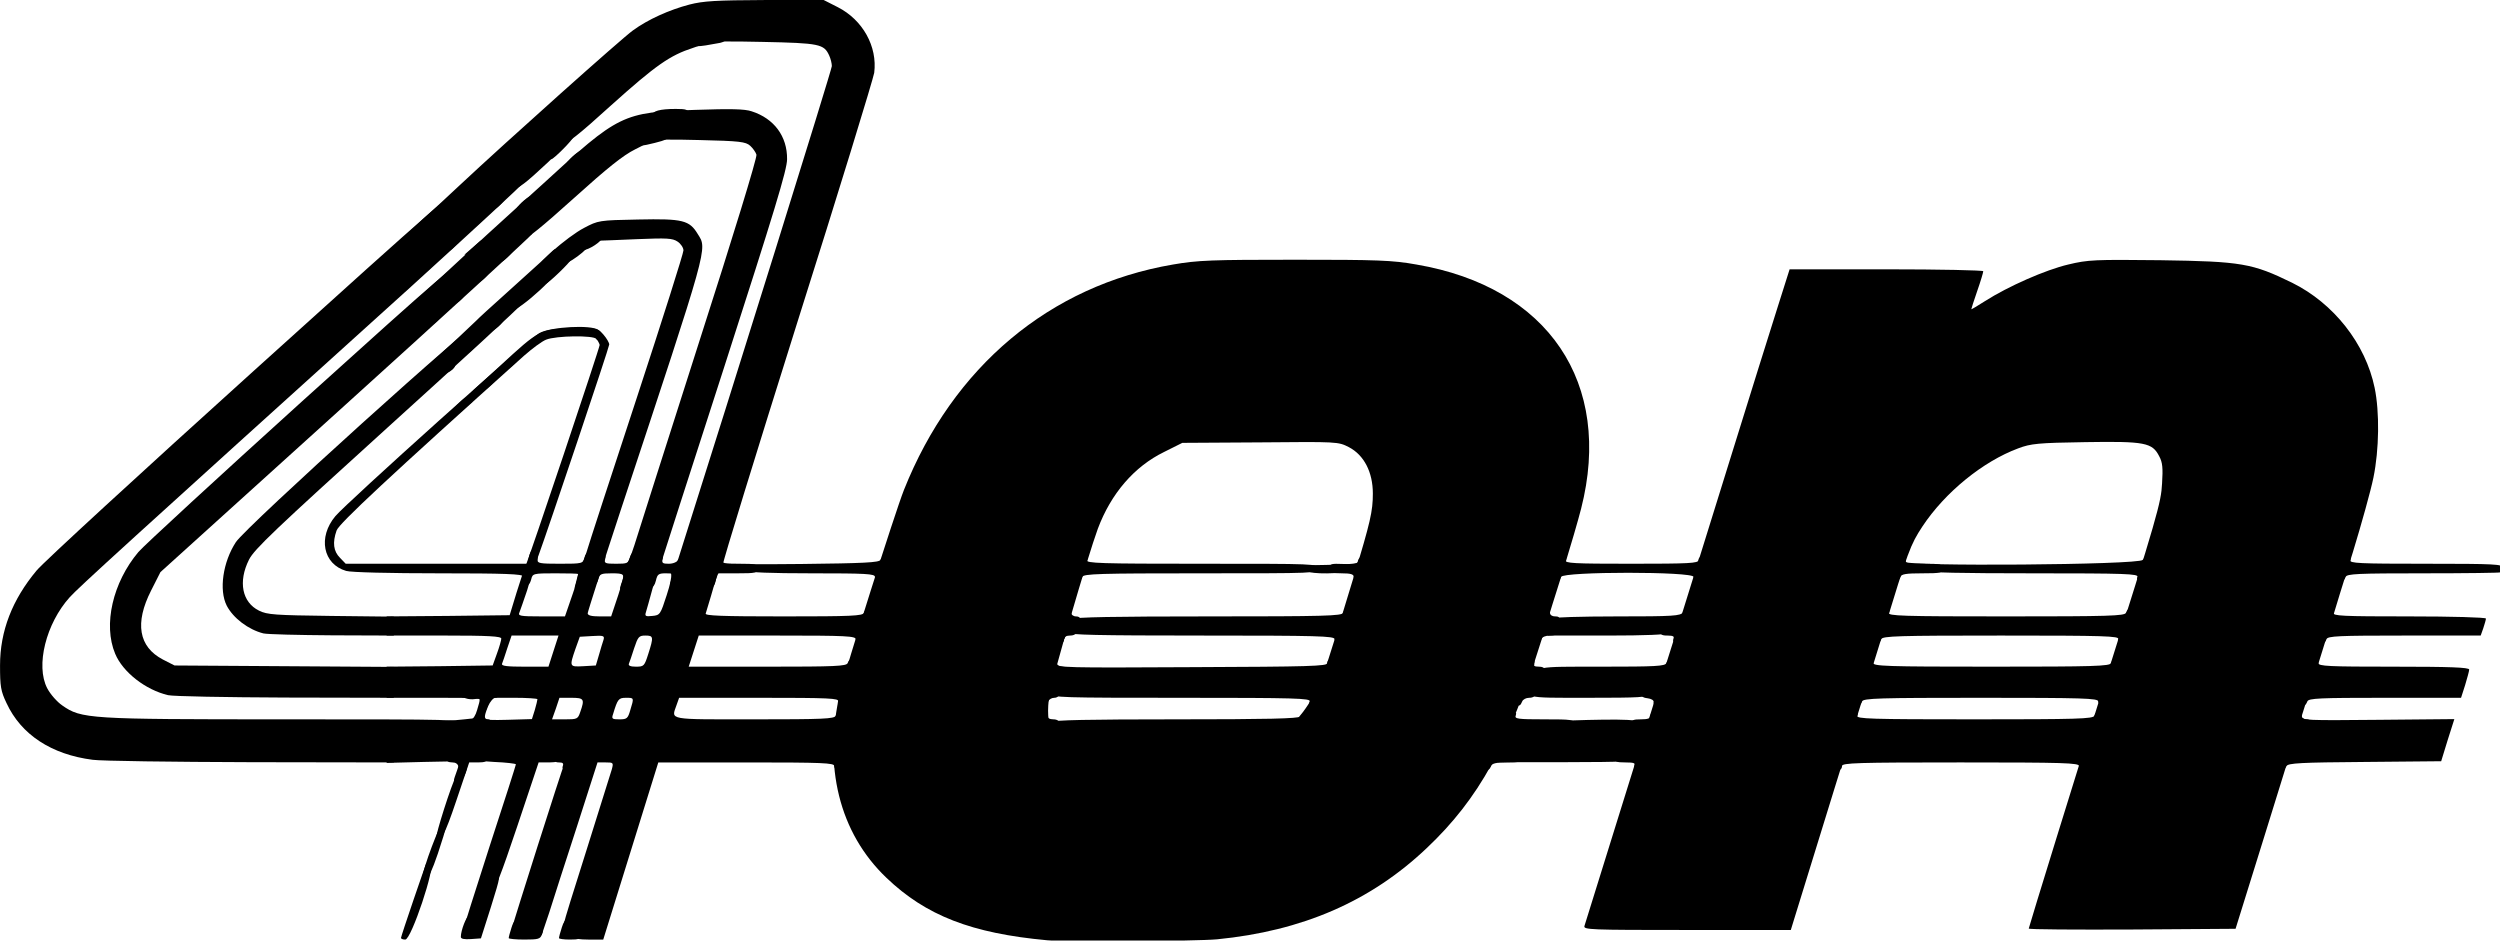
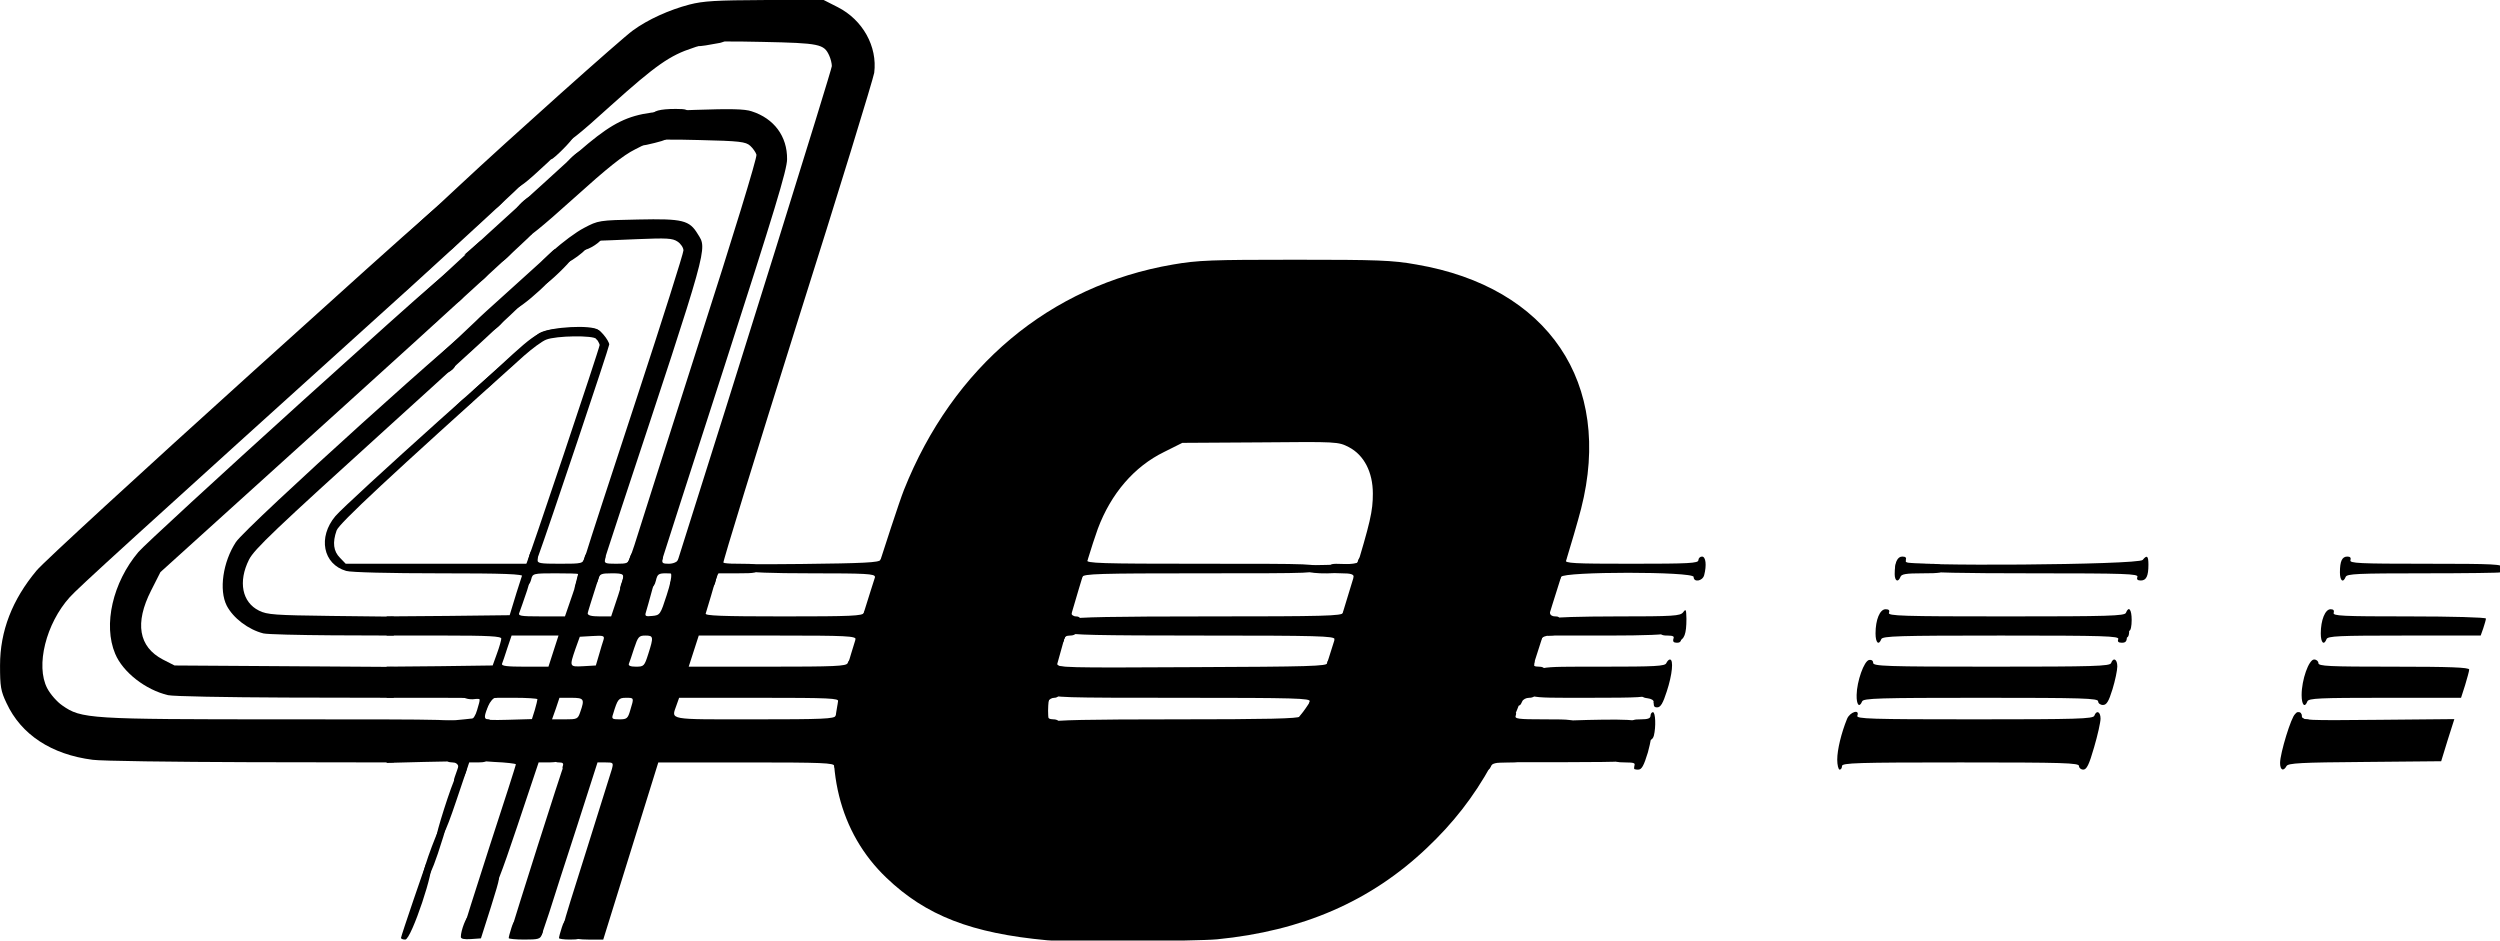
<svg xmlns="http://www.w3.org/2000/svg" xmlns:ns1="http://sodipodi.sourceforge.net/DTD/sodipodi-0.dtd" xmlns:ns2="http://www.inkscape.org/namespaces/inkscape" class="img-fluid" id="outputsvg" width="400" height="150.481" viewBox="0 0 4000 1504.81" version="1.1" ns1:docname="4-on.svg" ns2:version="1.2 (dc2aedaf03, 2022-05-15)">
  <defs id="defs112" />
  <ns1:namedview id="namedview110" pagecolor="#ffffff" bordercolor="#000000" borderopacity="0.25" ns2:showpageshadow="2" ns2:pageopacity="0.0" ns2:pagecheckerboard="0" ns2:deskcolor="#d1d1d1" showgrid="false" ns2:zoom="0.27752294" ns2:cx="-1688.1488" ns2:cy="-331.50413" ns2:window-width="2560" ns2:window-height="1369" ns2:window-x="-8" ns2:window-y="951" ns2:window-maximized="1" ns2:current-layer="outputsvg" />
  <g id="l1IBJqAEcItCahvD2LyWMbp" fill="rgb(124,100,69)" style="fill:#000000" transform="matrix(0.383,0,0,0.383,-78.457,-40.185)">
    <g style="fill:#000000" id="g22">
      <path id="pEMXJpxU1" d="m 4730,3285 v -35 h 300 300 v 35 35 h -300 -300 z" style="fill:#000000" />
    </g>
  </g>
  <g id="lfKlL9lAzd42lEcVaAYqV0" fill="rgb(181,132,79)" style="fill:#000000" transform="matrix(0.383,0,0,0.383,-78.457,-40.185)">
    <g style="fill:#000000" id="g47">
      <path id="pVQhOfFL3" d="m 1880,4023 c 0,-7 102,-306 106,-312 2,-2 10,-1 18,2 22,9 -81,317 -106,317 -10,0 -18,-3 -18,-7 z" style="fill:#000000" />
      <path id="pbezOvPjC" d="m 2130,4019 c 0,-28 24,-89 35,-89 7,0 16,-16 19,-35 4,-19 11,-35 16,-35 6,0 10,-13 10,-30 0,-21 5,-30 16,-30 9,0 18,-9 21,-20 3,-13 14,-20 28,-20 22,0 22,1 -19,133 l -42,132 -42,3 c -28,2 -42,-1 -42,-9 z" style="fill:#000000" />
      <path id="pmPIG4lcm" d="m 2330,4024 c 0,-4 5,-24 12,-45 12,-40 38,-54 38,-20 0,17 8,20 49,23 46,3 48,4 40,26 -7,20 -15,22 -74,22 -36,0 -65,-3 -65,-6 z" style="fill:#000000" />
      <path id="p1HPCdEqbs" d="m 2540,4024 c 0,-4 5,-24 12,-45 12,-41 38,-54 38,-19 0,13 7,20 20,20 15,0 20,7 20,25 0,23 -4,25 -45,25 -25,0 -45,-3 -45,-6 z" style="fill:#000000" />
      <path id="p12lYZPtFu" d="m 2028,3604 c -6,-6 64,-227 82,-256 19,-33 12,-58 -15,-58 -18,0 -25,-5 -25,-20 0,-13 7,-20 19,-20 11,0 23,-4 26,-10 3,-5 24,-10 46,-10 21,0 39,5 39,10 0,6 9,10 20,10 13,0 20,7 20,20 0,16 -7,20 -38,20 h -37 l -54,160 c -48,143 -65,173 -83,154 z" style="fill:#000000" />
      <path id="p45UN0ljc" d="m 2556,3305 c 4,-11 0,-15 -16,-15 -16,0 -21,-5 -18,-22 2,-19 10,-24 41,-26 l 37,-3 v 40 c 0,37 -2,41 -25,41 -18,0 -23,-4 -19,-15 z" style="fill:#000000" />
      <path id="pjwdZVq1b" d="m 592,3279 c -172,-22 -299,-105 -360,-237 -24,-50 -27,-70 -27,-157 0,-144 51,-275 153,-397 26,-32 434,-407 907,-834 795,-718 860,-775 863,-749 5,37 -41,85 -80,85 -22,0 -28,4 -28,23 0,30 -52,77 -84,77 -21,0 -26,5 -26,23 0,13 -13,36 -30,52 -27,26 -30,35 -30,88 0,52 2,57 15,43 8,-8 15,-25 15,-38 0,-33 18,-48 57,-48 27,0 34,-4 39,-28 11,-51 12,-52 59,-52 h 45 v -39 c 0,-42 11,-51 58,-51 28,0 52,-34 52,-72 0,-14 8,-18 38,-18 38,0 43,-6 66,-73 4,-13 16,-17 51,-17 25,0 45,4 45,9 0,5 -208,197 -462,428 C 725,2384 532,2560 496,2600 c -99,110 -143,286 -94,380 13,25 41,57 63,72 80,56 109,58 923,58 735,0 742,0 742,20 0,19 -7,20 -140,20 h -140 v 70 70 l -597,-1 c -329,-1 -626,-5 -661,-10 z" style="fill:#000000" />
      <path id="pQbDmaybz" d="m 2190,3140 c 0,-5 -7,-10 -15,-10 -8,0 -15,-4 -15,-10 0,-5 6,-10 13,-10 8,0 19,-17 25,-39 15,-50 15,-50 -7,-46 -29,5 -61,-6 -61,-21 0,-11 19,-14 80,-14 64,0 80,3 80,15 0,8 -7,15 -16,15 -8,0 -22,16 -30,35 -18,44 -18,55 1,55 8,0 15,9 15,20 0,16 -7,20 -35,20 -19,0 -35,-4 -35,-10 z" style="fill:#000000" />
      <path id="p1ESrKGvxH" d="m 907,3009 c -94,-22 -189,-96 -221,-173 -51,-121 -10,-298 97,-425 23,-27 335,-314 692,-637 585,-528 650,-584 653,-561 4,34 -45,87 -82,87 -20,0 -26,5 -26,23 0,27 -58,87 -83,87 -9,0 -17,6 -17,13 0,6 -16,27 -35,46 -39,38 -44,51 -17,51 24,0 42,-19 42,-45 0,-27 18,-45 46,-45 39,0 54,-11 54,-41 0,-30 23,-49 60,-49 29,0 50,-23 50,-54 0,-23 4,-26 38,-26 30,0 39,-5 50,-27 6,-15 12,-35 12,-45 0,-15 8,-18 45,-18 34,0 45,-4 45,-15 0,-8 4,-23 9,-33 5,-9 12,-25 15,-34 4,-14 16,-18 52,-18 31,0 44,4 42,12 -3,7 -353,328 -779,713 l -774,700 -39,77 c -69,136 -52,235 49,288 l 49,25 458,3 458,3 v 64 65 l -452,-1 c -249,-1 -470,-5 -491,-10 z" style="fill:#000000" />
      <path id="p11kfi5a9X" d="m 1305,2751 c -63,-16 -126,-64 -153,-116 -33,-65 -16,-182 38,-265 43,-66 1024,-952 1028,-928 4,22 42,25 42,3 0,-8 4,-15 9,-15 5,0 11,-12 13,-27 3,-26 7,-28 51,-31 26,-2 47,1 47,7 0,5 -250,235 -555,511 -470,426 -558,509 -580,553 -46,92 -29,178 42,213 34,17 67,19 301,22 l 262,3 v 40 39 l -257,-1 c -142,-1 -271,-4 -288,-8 z m 765,-1131 c 0,-11 -7,-20 -15,-20 -8,0 -15,9 -15,20 0,11 7,20 15,20 8,0 15,-9 15,-20 z m 110,-126 c 0,-2 -7,-4 -15,-4 -10,0 -15,10 -15,33 v 32 l 15,-29 c 8,-15 15,-30 15,-32 z" style="fill:#000000" />
      <path id="p7dOysftz" d="m 2611,2538 c 5,-18 9,-34 9,-35 0,-2 -43,-3 -95,-3 -93,0 -95,1 -101,25 -10,41 -40,31 -35,-12 2,-10 -75,-13 -351,-13 -200,0 -368,-4 -387,-10 -97,-28 -119,-141 -45,-229 47,-56 815,-746 853,-765 48,-26 216,-35 245,-13 14,10 16,18 9,32 -7,12 -13,14 -17,6 -10,-16 -169,-14 -210,3 -18,7 -59,38 -92,67 -560,503 -773,701 -783,730 -18,51 -13,87 14,114 l 24,25 h 380 379 l 7,-30 c 11,-49 41,-38 36,13 -2,15 8,17 93,17 94,0 96,-1 102,-25 8,-31 34,-33 35,-2 1,16 2,18 6,5 3,-11 14,-18 28,-18 18,0 22,4 18,20 -5,18 0,20 46,20 46,0 51,-2 57,-25 8,-33 34,-33 34,0 0,13 -8,49 -17,80 -14,46 -21,55 -40,55 -20,0 -21,-3 -13,-26 16,-41 13,-44 -40,-44 -45,0 -50,3 -56,25 -8,34 -34,32 -35,-2 -1,-25 -2,-24 -11,10 -8,29 -15,37 -33,37 -22,0 -23,-2 -14,-32 z" style="fill:#000000" />
      <path id="pJOLRePPq" d="m 2910,2534 c 0,-14 5,-45 11,-70 9,-36 16,-44 34,-44 18,0 22,4 18,20 -4,17 0,20 25,20 19,0 35,-7 41,-17 16,-30 24,-7 16,52 -6,50 -9,55 -30,55 -22,0 -24,-3 -15,-25 9,-24 8,-25 -24,-25 -30,0 -35,4 -41,30 -8,37 -35,40 -35,4 z" style="fill:#000000" />
      <path id="pfUFvyGXQ" d="m 3160,2525 c 0,-19 5,-35 10,-35 6,0 10,-7 10,-16 0,-18 23,-44 39,-44 6,0 8,7 5,15 -5,13 6,15 70,15 69,0 76,2 76,20 0,18 -7,20 -84,20 h -84 l -7,30 c -9,43 -35,39 -35,-5 z" style="fill:#000000" />
-       <path id="p2jxlWZq9" d="m 2480,1261 c 0,-17 6,-33 12,-37 9,-6 6,-10 -10,-14 -23,-5 -22,-6 12,-39 33,-32 36,-33 36,-13 0,18 6,22 30,22 17,0 30,4 30,9 0,9 -95,101 -105,101 -3,0 -5,-13 -5,-29 z" style="fill:#000000" />
+       <path id="p2jxlWZq9" d="m 2480,1261 c 0,-17 6,-33 12,-37 9,-6 6,-10 -10,-14 -23,-5 -22,-6 12,-39 33,-32 36,-33 36,-13 0,18 6,22 30,22 17,0 30,4 30,9 0,9 -95,101 -105,101 -3,0 -5,-13 -5,-29 " style="fill:#000000" />
      <path id="pqyaZGMmb" d="m 2185,1134 c 38,-34 40,-34 43,-14 6,38 -5,50 -45,50 l -38,-1 z" style="fill:#000000" />
      <path id="p1AlqFAdxS" d="m 2630,1115 c 0,-35 0,-35 45,-35 36,0 45,3 45,18 0,15 -56,52 -80,52 -6,0 -10,-16 -10,-35 z" style="fill:#000000" />
      <path id="pQ7ci7gr1" d="m 2376,959 c 10,-11 27,-25 36,-30 15,-8 18,-5 18,21 0,28 -3,30 -37,30 -36,0 -36,0 -17,-21 z" style="fill:#000000" />
      <path id="pUn35x9SN" d="m 2586,769 c 10,-11 27,-25 36,-30 15,-8 18,-5 18,21 0,28 -3,30 -37,30 -36,0 -36,0 -17,-21 z" style="fill:#000000" />
      <path id="pjUyXIQTw" d="m 2500,751 c 0,-10 3,-33 6,-50 6,-29 9,-31 50,-31 24,0 44,3 44,7 0,10 -82,93 -92,93 -4,0 -8,-8 -8,-19 z" style="fill:#000000" />
      <path id="phJauCwRx" d="m 2880,698 c 0,-33 26,-49 72,-46 30,2 44,8 46,19 2,12 -12,20 -58,31 -57,14 -60,14 -60,-4 z" style="fill:#000000" />
      <path id="p18OFbSw53" d="m 2930,586 c 0,-17 31,-26 98,-26 45,0 52,3 52,20 0,18 -7,20 -75,20 -57,0 -75,-3 -75,-14 z" style="fill:#000000" />
      <path id="p1H1k6I156" d="m 3100,281 c 0,-12 6,-21 15,-21 8,0 15,-4 15,-10 0,-11 69,-14 94,-4 25,10 19,32 -11,38 -101,19 -113,19 -113,-3 z" style="fill:#000000" />
    </g>
  </g>
  <g id="l5bDSo7hZaBSe9SqJohtLsZ" fill="rgb(190,144,92)" style="fill:#000000" transform="matrix(0.383,0,0,0.383,-78.457,-40.185)">
    <g style="fill:#000000" id="g60">
      <path id="p11WDa4Mwk" d="m 2600,4020 c 0,-5 -12,-10 -26,-10 -33,0 -39,27 83,-360 53,-168 99,-317 104,-332 7,-27 6,-28 -26,-28 h -34 l -86,268 c -48,147 -100,309 -116,360 l -31,92 h -65 -65 l 7,-32 c 7,-29 200,-638 221,-693 6,-16 5,-18 -7,-7 -7,6 -33,12 -59,12 h -45 l -89,266 c -69,205 -93,268 -108,272 -19,5 -25,22 -8,22 19,0 10,32 -10,37 -23,6 -26,19 -7,26 7,3 5,6 -5,6 -19,1 -26,21 -8,21 6,0 10,5 10,10 0,6 -8,10 -17,10 -15,0 -16,2 -3,10 19,12 10,20 -34,27 -24,4 -36,2 -36,-6 0,-6 50,-164 110,-350 61,-186 110,-340 110,-343 0,-3 -41,-8 -91,-10 -60,-3 -93,-9 -99,-17 -4,-8 -13,-10 -20,-6 -9,6 -9,9 0,15 20,12 -6,90 -30,90 -24,0 -23,2 -6,-46 l 13,-39 -153,3 -154,4 v -86 -86 h 128 c 70,-1 159,-5 197,-10 39,-5 71,-6 72,-2 2,4 50,6 107,4 l 103,-3 12,-38 c 6,-21 11,-41 11,-45 0,-3 -44,-6 -98,-6 h -99 l -13,39 c -8,26 -17,38 -26,34 -20,-7 -17,-23 4,-23 12,0 14,-2 4,-8 -7,-5 -10,-16 -6,-25 6,-16 -11,-17 -195,-17 h -201 v -65 -65 l 222,-2 221,-3 18,-50 c 10,-27 18,-56 18,-62 1,-10 -53,-13 -239,-13 h -240 v -40 -40 l 257,-2 257,-3 29,-95 c 16,-52 33,-102 37,-110 14,-28 310,-912 310,-924 -1,-6 -9,-21 -19,-33 -16,-19 -22,-20 -65,-10 -36,8 -52,8 -67,-1 -21,-14 -46,-16 -51,-4 -8,18 -93,67 -112,64 -16,-2 -18,-1 -7,6 19,13 -74,101 -99,95 -20,-5 -36,12 -20,22 17,10 -60,73 -82,67 -17,-4 -16,-8 14,-35 18,-16 58,-53 89,-81 169,-156 170,-157 311,-159 98,-2 100,-1 124,26 13,15 24,34 24,41 0,11 -257,777 -296,883 -8,23 -23,44 -32,48 -12,5 -13,8 -4,14 10,6 7,24 -11,82 -14,41 -28,82 -32,92 -7,15 1,17 91,17 h 99 l 31,-90 c 18,-50 28,-90 23,-90 -5,0 -9,-7 -9,-15 0,-8 6,-15 14,-15 9,0 21,-22 31,-58 9,-31 104,-323 211,-648 107,-326 194,-601 194,-613 0,-11 -11,-28 -25,-37 -21,-14 -45,-15 -167,-10 -79,3 -157,7 -175,7 -20,0 -30,5 -27,13 6,17 -95,92 -120,88 -16,-2 -17,-1 -7,6 22,15 -163,186 -202,187 -14,0 -21,7 -22,22 -2,26 -50,67 -79,68 -13,0 -20,6 -18,14 4,17 -58,82 -70,75 -4,-3 -17,-2 -28,1 -15,5 -19,12 -14,30 4,18 0,27 -22,42 -15,9 -38,16 -50,15 -26,-4 -41,15 -26,30 15,15 -35,54 -63,50 -24,-3 -60,31 -50,48 11,17 -33,59 -56,53 -23,-6 -27,-67 -5,-80 13,-7 78,-66 286,-258 35,-33 69,-65 75,-71 5,-6 64,-60 130,-119 66,-60 152,-137 190,-172 39,-36 97,-79 130,-96 59,-31 62,-32 226,-35 187,-4 214,3 249,61 40,64 48,35 -320,1147 -77,234 -140,431 -140,437 0,9 16,13 49,13 h 49 l 30,-90 c 16,-49 26,-90 21,-90 -5,0 -9,-7 -9,-15 0,-8 6,-15 14,-15 8,0 24,-33 41,-87 15,-49 137,-431 271,-851 140,-435 243,-771 239,-781 -3,-10 -15,-27 -26,-37 -19,-17 -43,-20 -213,-24 -105,-3 -193,-2 -196,1 -3,3 -35,20 -72,38 -50,25 -114,76 -257,205 -134,121 -198,172 -213,172 -15,-1 -22,4 -20,13 2,8 -13,31 -33,51 -28,29 -42,36 -62,32 -22,-4 -25,-2 -19,13 10,28 -47,84 -81,77 -22,-4 -24,-2 -19,16 8,23 -38,74 -60,65 -22,-8 -56,16 -49,37 8,24 -30,60 -56,53 -24,-7 -52,15 -44,35 8,22 -32,61 -56,55 -26,-7 -51,15 -44,38 5,14 2,17 -9,13 -12,-5 -16,-21 -16,-68 1,-66 6,-76 75,-135 22,-19 94,-84 160,-145 143,-133 243,-225 310,-285 28,-25 75,-68 105,-95 321,-295 335,-302 639,-312 147,-5 207,-4 236,6 94,30 149,105 148,200 0,44 -54,220 -260,860 -143,443 -262,812 -264,820 -3,11 5,16 28,18 27,3 32,-1 42,-30 230,-725 641,-2042 641,-2057 0,-11 -5,-31 -11,-44 -22,-48 -39,-52 -279,-57 -124,-3 -227,-2 -230,1 -3,3 -30,14 -60,24 -96,31 -155,72 -341,239 -141,128 -186,163 -203,159 -16,-4 -18,-2 -7,5 11,8 0,24 -55,75 -94,88 -124,111 -148,112 -13,0 -20,6 -18,14 2,8 -11,28 -28,46 -23,24 -37,31 -56,27 -24,-4 -33,11 -14,23 11,7 -59,71 -73,67 -5,-1 -18,0 -28,3 -14,5 -18,12 -14,26 8,26 -34,63 -71,64 -22,0 -29,5 -29,20 0,37 -21,60 -53,57 -34,-2 -62,22 -44,40 17,17 -43,66 -74,60 -23,-4 -24,-8 -24,-91 v -87 l 48,-46 c 26,-26 74,-70 106,-100 33,-29 100,-91 150,-138 202,-189 681,-617 725,-648 63,-46 152,-86 236,-108 58,-15 111,-18 316,-19 h 245 l 59,30 c 104,53 166,164 152,274 -4,25 -148,496 -322,1045 -173,550 -312,1002 -309,1005 3,3 150,4 327,2 261,-3 324,-6 330,-17 21,-37 36,7 21,64 -7,25 -44,31 -44,7 0,-13 -36,-15 -265,-15 -170,0 -265,-4 -265,-10 0,-6 -26,-10 -59,-10 -66,0 -61,-6 -96,115 -10,33 -20,66 -22,73 -4,9 65,12 325,12 284,0 331,-2 336,-15 10,-27 26,-16 25,18 -1,46 -23,101 -42,105 -10,2 -17,-3 -17,-12 0,-14 -36,-16 -328,-16 h -328 l -21,65 -21,65 h 329 c 284,0 330,-2 335,-15 10,-26 24,-17 24,15 0,17 -7,60 -16,95 -13,51 -21,65 -35,65 -12,0 -16,-5 -13,-15 5,-13 -35,-15 -329,-15 h -335 l -11,31 c -22,63 -41,59 324,59 289,0 336,-2 341,-15 16,-40 24,-4 24,105 0,100 -2,120 -15,120 -8,0 -15,-7 -15,-15 0,-13 -47,-15 -367,-15 h -368 l -115,370 -115,370 h -62 c -36,0 -63,-4 -63,-10 z m 29,-941 c 19,-54 16,-59 -38,-59 h -49 l -15,45 -16,45 h 54 c 51,0 54,-1 64,-31 z m 209,-8 c 16,-52 16,-51 -18,-51 -31,0 -35,5 -54,68 -7,20 -4,22 27,22 31,0 35,-4 45,-39 z m -321,-246 21,-65 h -98 -98 l -18,53 c -9,28 -19,58 -22,65 -3,9 20,12 95,12 h 99 z m 190,16 c 7,-24 15,-52 19,-63 5,-17 1,-19 -47,-16 l -52,3 -18,50 c -26,76 -26,76 33,73 l 52,-3 z m 206,-4 c 23,-72 22,-77 -12,-77 -27,0 -31,5 -47,53 -9,28 -19,58 -22,65 -3,8 7,12 30,12 33,0 35,-3 51,-53 z m 77,-246 c 29,-90 26,-111 -17,-111 -14,0 -23,18 -42,83 -12,45 -25,90 -28,100 -5,16 -1,18 27,15 32,-3 34,-6 60,-87 z" style="fill:#000000" />
      <path id="pTxRainMo" d="m 1970,3769 c 0,-32 74,-229 86,-229 20,0 18,9 -22,131 -23,68 -42,109 -50,109 -8,0 -14,-5 -14,-11 z" style="fill:#000000" />
      <path id="p1tLFbXM4" d="m 4688,3308 c -16,-5 -28,-14 -28,-19 0,-5 -9,-9 -19,-9 -23,0 -59,-43 -67,-79 -3,-14 -9,-34 -15,-43 -15,-28 -11,-78 6,-78 8,0 15,7 15,15 0,9 9,15 25,15 18,0 29,8 39,33 25,54 50,75 92,79 32,2 40,7 42,27 2,13 -2,28 -10,32 -10,7 -10,9 0,9 6,0 12,7 12,15 0,18 -49,19 -92,3 z" style="fill:#000000" />
      <path id="pEEG2x16N" d="m 4560,3004 c 0,-57 28,-144 46,-144 8,0 14,7 14,15 0,8 9,15 20,15 22,0 25,16 11,52 -5,13 -12,35 -15,51 -5,18 -13,27 -27,27 -11,0 -22,7 -25,15 -12,30 -24,14 -24,-31 z" style="fill:#000000" />
      <path id="pl5e5s3Kn" d="m 4630,2746 c 0,-25 4,-56 10,-70 10,-28 40,-36 40,-11 0,8 9,15 20,15 22,0 25,16 10,54 -7,19 -17,26 -35,26 -16,0 -25,6 -25,15 0,8 -4,15 -10,15 -5,0 -10,-20 -10,-44 z" style="fill:#000000" />
      <path id="pQeVk76SK" d="m 4700,2503 c 0,-49 11,-73 32,-73 14,0 18,5 14,15 -5,13 53,15 479,15 478,0 485,0 485,20 0,20 -7,20 -489,20 -425,0 -490,2 -495,15 -9,25 -26,17 -26,-12 z" style="fill:#000000" />
      <path id="poCGEMzwl" d="m 5860,2515 c 0,-11 -12,-15 -50,-15 -44,0 -50,-3 -50,-21 0,-19 5,-20 57,-18 48,2 59,0 61,-14 2,-9 10,-17 18,-17 15,0 19,37 8,78 -7,25 -44,31 -44,7 z" style="fill:#000000" />
      <path id="pUeJawEjM" d="m 1902,2012 c -9,-6 -4,-16 17,-36 20,-19 31,-24 36,-16 10,16 -36,62 -53,52 z" style="fill:#000000" />
      <path id="p12vfG1a9I" d="m 1992,1931 c -10,-6 -5,-16 19,-39 23,-22 36,-29 43,-22 14,14 -44,72 -62,61 z" style="fill:#000000" />
      <path id="pNR0H4cmB" d="m 2092,1841 c -10,-6 -4,-17 23,-45 30,-31 39,-35 51,-25 8,6 13,12 12,13 -2,1 -19,15 -38,33 -23,21 -40,29 -48,24 z" style="fill:#000000" />
    </g>
  </g>
  <g id="l1Zk6n3UjF71X0vVSXGIIWD" fill="rgb(201,159,109)" style="fill:#000000" transform="matrix(0.383,0,0,0.383,-78.457,-40.185)">
    <g style="fill:#000000" id="g76">
      <path id="p1FT6Asarg" d="m 5250,3319 c 0,-7 -87,-10 -282,-8 -298,2 -331,-2 -341,-43 -3,-11 -15,-22 -26,-25 -34,-9 -56,-115 -31,-153 8,-12 10,-11 10,7 0,12 5,25 10,28 6,3 10,1 10,-4 0,-8 159,-11 513,-11 386,0 516,-3 525,-12 9,-9 12,-5 12,19 0,37 -67,108 -141,148 -82,44 -259,81 -259,54 z m -508,-61 c -11,-11 -32,-3 -32,12 0,12 34,18 39,7 2,-5 -1,-13 -7,-19 z m 426,25 c -76,-2 -200,-2 -275,0 -76,1 -14,3 137,3 151,0 213,-2 138,-3 z m -532,-73 c -14,-17 -26,-39 -26,-47 0,-9 -3,-14 -6,-10 -3,3 -3,14 0,25 9,26 47,75 53,68 3,-3 -6,-19 -21,-36 z" style="fill:#000000" />
      <path id="pB3sm5Hh4" d="m 6410,3286 c 0,-19 3,-36 8,-38 4,-1 24,-39 44,-83 28,-59 43,-81 59,-83 17,-3 20,0 16,12 -6,14 9,16 118,16 118,0 125,1 125,20 0,19 -7,20 -104,20 h -103 l -21,48 c -17,39 -18,48 -6,50 8,2 14,12 14,23 0,17 -7,19 -60,19 -45,0 -62,4 -66,15 -11,27 -24,16 -24,-19 z" style="fill:#000000" />
      <path id="p79gTANPS" d="m 7033,3306 c 5,-13 -1,-16 -38,-16 -38,0 -45,-3 -45,-20 0,-11 7,-20 15,-20 8,0 15,-7 15,-15 0,-11 12,-15 46,-15 h 45 l -3,47 c -2,38 -7,49 -22,51 -14,3 -17,0 -13,-12 z" style="fill:#000000" />
      <path id="phKqCotLz" d="m 7040,3175 c 0,-14 -4,-25 -10,-25 -5,0 -10,-9 -10,-20 0,-17 7,-20 40,-20 29,0 40,-4 40,-15 0,-8 5,-15 10,-15 11,0 13,62 4,98 -5,17 -14,22 -40,22 -30,0 -34,-3 -34,-25 z" style="fill:#000000" />
      <path id="pfbHj2o3F" d="m 4565,3018 c -4,-19 -2,-61 4,-93 6,-32 11,-60 11,-62 0,-2 9,-3 20,-3 12,0 20,7 20,18 0,16 33,17 565,14 492,-2 565,-4 565,-17 0,-8 5,-15 10,-15 19,0 10,85 -15,138 -20,42 -29,52 -49,52 -18,0 -24,-4 -20,-15 5,-13 -58,-15 -534,-15 -506,0 -541,-1 -545,-17 -4,-15 -5,-15 -6,2 -1,11 -5,26 -10,34 -7,11 -11,6 -16,-21 z" style="fill:#000000" />
      <path id="p11K7G0zGv" d="m 6542,2998 c 6,-63 36,-131 60,-136 13,-2 16,1 12,12 -5,12 0,16 20,16 28,0 33,16 17,48 -5,9 -15,32 -21,50 -9,24 -18,32 -37,32 -13,0 -26,7 -29,15 -14,35 -26,13 -22,-37 z" style="fill:#000000" />
      <path id="pKo6TWrAi" d="m 7113,3038 c 1,-8 -10,-14 -25,-16 -24,-3 -28,-8 -28,-33 0,-28 2,-29 45,-29 h 45 v 45 c 0,38 -3,45 -20,45 -11,0 -19,-6 -17,-12 z" style="fill:#000000" />
      <path id="p1HHvFdGWl" d="m 4637,2775 c -17,-42 2,-113 32,-123 10,-3 13,2 9,22 -4,20 -2,24 5,17 8,-8 184,-11 569,-11 487,0 559,-2 564,-15 10,-24 24,-17 24,11 0,14 -5,45 -11,70 -8,32 -16,44 -30,44 -11,0 -19,-7 -19,-15 0,-13 -68,-15 -555,-15 -437,0 -555,-3 -556,-12 0,-7 -6,0 -13,16 -11,23 -14,25 -19,11 z" style="fill:#000000" />
      <path id="pKkzP2atS" d="m 6620,2764 c 0,-14 5,-45 11,-70 8,-32 16,-44 30,-44 11,0 19,7 19,15 0,9 9,15 21,15 19,0 21,4 15,31 -3,17 -6,35 -6,40 0,5 -14,9 -30,9 -18,0 -33,6 -36,15 -10,24 -24,17 -24,-11 z" style="fill:#000000" />
      <path id="p136FWM5gV" d="m 7196,2775 c 5,-11 -1,-15 -25,-15 -26,0 -31,-4 -31,-25 0,-23 4,-25 45,-25 h 45 v 40 c 0,33 -3,40 -20,40 -13,0 -18,-5 -14,-15 z" style="fill:#000000" />
      <path id="pYG610h65" d="m 6700,2503 c 0,-49 11,-73 32,-73 14,0 18,5 14,15 -5,13 30,15 274,15 242,0 280,-2 280,-15 0,-8 7,-15 15,-15 16,0 20,36 9,78 -7,25 -44,31 -44,7 0,-23 -545,-23 -554,0 -9,25 -26,17 -26,-12 z" style="fill:#000000" />
      <path id="pwzNL3lBL" d="m 8120,2503 c 0,-49 11,-73 32,-73 14,0 18,5 14,15 -4,13 8,15 74,15 73,0 80,2 80,20 0,18 -7,20 -85,20 -67,0 -87,3 -91,15 -10,25 -24,17 -24,-12 z" style="fill:#000000" />
      <path id="pHxQunwYw" d="m 5864,2505 c 3,-10 -1,-18 -11,-22 -9,-4 -19,-1 -21,5 -5,15 -162,17 -162,2 0,-6 -109,-10 -307,-10 -168,0 -304,-2 -301,-5 3,-3 188,-6 412,-7 321,-2 406,-5 406,-15 0,-7 5,-13 10,-13 6,0 10,18 10,40 0,34 -3,40 -21,40 -15,0 -19,-5 -15,-15 z" style="fill:#000000" />
    </g>
  </g>
  <g id="lCFS3LmByG2Ji1xSYnBY4E" fill="rgb(214,177,127)" style="fill:#000000" transform="matrix(0.383,0,0,0.383,-78.457,-40.185)">
    <g style="fill:#000000" id="g92">
      <path id="pxMKIq1Ik" d="m 7036,3285 c 4,-28 2,-35 -12,-35 -11,0 -15,6 -11,19 5,19 -4,19 -273,20 h -278 l 41,-83 41,-84 213,-7 c 235,-8 315,-4 321,15 3,8 10,0 18,-16 l 12,-29 1,45 c 1,25 -9,78 -20,118 -17,56 -26,72 -40,72 -16,0 -18,-6 -13,-35 z" style="fill:#000000" />
      <path id="pOHhdoR8p" d="m 7880,3278 c 0,-41 17,-111 41,-170 12,-29 54,-42 43,-13 -5,13 53,15 489,15 431,0 496,-2 501,-15 9,-25 26,-17 26,12 0,15 -12,69 -27,120 -21,73 -31,93 -45,93 -10,0 -18,-7 -18,-15 0,-13 -62,-15 -495,-15 -433,0 -495,2 -495,15 0,8 -4,15 -10,15 -5,0 -10,-19 -10,-42 z" style="fill:#000000" />
-       <path id="p1945DH0ds" d="m 6420,3278 c 0,-22 6,-38 15,-41 8,-4 29,-38 46,-77 18,-38 38,-70 45,-70 10,0 7,14 -10,53 -47,104 -61,132 -78,151 -18,19 -18,19 -18,-16 z" style="fill:#000000" />
      <path id="pCpSHaJ04" d="m 9790,3115 c 0,-24 5,-35 15,-35 8,0 15,7 15,15 0,8 9,15 20,15 13,0 20,7 20,20 0,16 -7,20 -35,20 -33,0 -35,-2 -35,-35 z" style="fill:#000000" />
      <path id="ptWaby8cb" d="m 6530,3026 c 0,-24 5,-36 14,-36 10,0 17,-19 23,-62 7,-53 11,-63 29,-66 24,-3 25,14 4,63 -7,17 -20,52 -29,79 -20,61 -41,72 -41,22 z" style="fill:#000000" />
      <path id="pA5OjhulJ" d="m 7116,3025 c 4,-27 2,-35 -10,-35 -9,0 -16,7 -16,15 0,13 -34,15 -250,15 -279,0 -264,4 -237,-70 22,-63 6,-60 293,-60 226,0 265,-2 270,-15 4,-8 10,-15 15,-15 16,0 10,63 -13,133 -16,50 -26,67 -40,67 -15,0 -17,-6 -12,-35 z" style="fill:#000000" />
      <path id="pT2RqP4Pv" d="m 7961,3008 c 1,-57 31,-142 52,-146 10,-2 17,3 17,12 0,14 51,16 494,16 430,0 495,-2 500,-15 9,-25 26,-17 26,14 0,16 -9,59 -20,95 -16,52 -25,66 -40,66 -11,0 -20,-7 -20,-15 0,-13 -61,-15 -490,-15 -427,0 -491,2 -496,15 -12,29 -24,14 -23,-27 z" style="fill:#000000" />
      <path id="pYpo4ngmw" d="m 7198,2763 c 3,-16 0,-23 -12,-23 -9,0 -16,5 -16,10 0,6 -90,10 -250,10 h -250 l 5,-32 c 3,-17 8,-35 11,-40 3,-4 125,-8 271,-8 241,0 267,-2 279,-17 12,-16 13,-13 14,27 0,64 -9,87 -34,92 -19,4 -22,1 -18,-19 z" style="fill:#000000" />
      <path id="pNPWlnO9g" d="m 8040,2751 c 0,-57 18,-101 42,-101 14,0 18,5 14,15 -5,13 54,15 490,15 430,0 495,-2 500,-15 12,-30 24,-14 24,30 0,25 -4,45 -10,45 -5,0 -10,11 -10,25 0,19 -5,25 -21,25 -15,0 -19,-5 -15,-15 5,-13 -54,-15 -490,-15 -430,0 -495,2 -500,15 -11,28 -24,15 -24,-24 z" style="fill:#000000" />
      <path id="p15b0AxtAj" d="m 6642,2719 c 5,-47 21,-80 33,-67 7,7 -24,118 -32,118 -3,0 -3,-23 -1,-51 z" style="fill:#000000" />
      <path id="p1EwfJ0vGa" d="m 9134,2515 c 5,-13 -48,-15 -439,-15 -290,0 -445,-3 -445,-10 0,-5 -20,-10 -45,-10 -34,0 -47,5 -55,20 -17,32 -31,23 -28,-17 2,-31 7,-39 25,-41 16,-2 21,1 18,10 -8,20 975,13 991,-8 18,-22 24,-17 24,20 0,48 -9,66 -32,66 -14,0 -18,-5 -14,-15 z" style="fill:#000000" />
      <path id="p17Negt1sr" d="m 9980,2496 c 0,-47 9,-66 31,-66 12,0 16,5 13,15 -5,13 34,15 316,15 290,0 322,2 316,16 -3,9 -6,18 -6,20 0,2 -144,4 -320,4 -276,0 -321,2 -326,15 -11,27 -24,16 -24,-19 z" style="fill:#000000" />
      <path id="pXnDQuisj" d="m 7284,2505 c 3,-8 -2,-19 -12,-24 -15,-9 -14,-10 6,-11 13,0 22,-6 22,-15 0,-8 5,-15 10,-15 6,0 10,18 10,40 0,34 -3,40 -21,40 -15,0 -19,-5 -15,-15 z" style="fill:#000000" />
    </g>
  </g>
  <g id="l18Hxm5HmBR6ljevtupAwRt" fill="rgb(225,192,143)" style="fill:#000000" transform="matrix(0.383,0,0,0.383,-78.457,-40.185)">
    <g style="fill:#000000" id="g101">
      <path id="pFsdsC4B4" d="m 9730,3292 c 0,-40 47,-194 63,-204 19,-12 27,-9 27,10 0,16 21,17 319,14 l 319,-3 -28,88 -27,88 -319,3 c -269,2 -320,5 -327,17 -13,24 -27,17 -27,-13 z" style="fill:#000000" />
      <path id="pBgodBkVc" d="m 9820,3008 c 0,-63 30,-148 52,-148 10,0 18,7 18,15 0,13 42,15 315,15 233,0 315,3 315,12 0,6 -8,35 -17,65 l -17,53 h -318 c -274,0 -319,2 -324,15 -11,29 -24,15 -24,-27 z" style="fill:#000000" />
      <path id="pAf6sDWCq" d="m 9900,2751 c 0,-55 18,-101 41,-101 12,0 16,5 13,15 -5,13 34,15 315,15 177,0 321,4 321,9 0,4 -5,22 -11,40 l -11,31 h -319 c -275,0 -320,2 -325,15 -11,28 -24,15 -24,-24 z" style="fill:#000000" />
      <path id="pvfqZFx02" d="m 9060,2746 c 0,-13 -6,-27 -12,-29 -7,-3 -3,-6 10,-6 12,-1 22,-7 22,-16 0,-8 5,-15 10,-15 6,0 10,20 10,45 0,38 -3,45 -20,45 -14,0 -20,-7 -20,-24 z" style="fill:#000000" />
      <path id="p76dFjx2L" d="m 10254,2473 c 7,-7 87,-5 95,3 2,2 -20,4 -49,4 -29,0 -50,-3 -46,-7 z" style="fill:#000000" />
      <path id="p17JxrnAri" d="m 10423,2474 c 7,-7 219,-6 226,2 2,2 -49,4 -114,4 -65,0 -116,-3 -112,-6 z" style="fill:#000000" />
    </g>
  </g>
  <g id="l6mgGEdtuGrOLEVbFUFdHBx" fill="rgb(255,255,255)" style="fill:#000000" transform="matrix(0.383,0,0,0.383,-78.457,-40.185)">
    <g style="fill:#000000" id="g106">
      <path id="pbcfN4Yu8" d="m 4580,4033 c -316,-29 -507,-103 -672,-261 -197,-188 -266,-465 -193,-778 21,-92 228,-746 266,-842 205,-515 609,-854 1124,-942 104,-18 162,-20 510,-20 344,0 407,2 507,20 551,94 822,495 688,1020 -12,47 -44,157 -71,245 -28,88 -71,225 -95,305 -135,433 -261,662 -479,868 -235,223 -520,346 -876,381 -87,8 -629,11 -709,4 z m 885,-793 c 69,-34 153,-112 203,-189 57,-90 55,-84 192,-536 70,-230 80,-275 80,-348 0,-90 -37,-161 -100,-194 -45,-23 -47,-23 -371,-20 l -325,2 -76,38 c -125,61 -222,174 -277,321 -41,111 -190,622 -202,694 -20,123 13,215 95,260 26,15 72,18 316,22 315,6 362,0 465,-50 z" style="fill:#000000" />
-       <path id="pmK1xGp3" d="m 6824,3973 c 3,-10 67,-214 141,-453 146,-469 195,-627 274,-875 27,-88 116,-371 196,-630 80,-259 169,-541 196,-627 l 50,-158 h 404 c 223,0 405,4 405,8 0,5 -11,42 -25,82 -14,40 -25,75 -25,77 0,1 26,-14 57,-34 97,-62 254,-131 348,-153 83,-20 110,-21 385,-18 340,5 384,13 550,94 174,86 307,255 345,439 21,101 19,258 -5,375 -11,54 -50,194 -86,312 -37,117 -77,247 -89,288 -13,41 -39,127 -59,190 -52,161 -80,251 -219,700 l -123,395 -432,3 c -238,1 -432,0 -432,-4 0,-5 211,-687 310,-1004 228,-723 243,-775 247,-856 4,-63 2,-88 -12,-113 -29,-57 -59,-63 -309,-59 -197,3 -227,6 -280,26 -148,55 -306,184 -400,326 -50,76 -60,102 -165,446 -62,201 -119,383 -126,405 -11,32 -102,325 -243,783 l -16,52 h -434 c -408,0 -433,-1 -428,-17 z" style="fill:#000000" />
    </g>
  </g>
</svg>